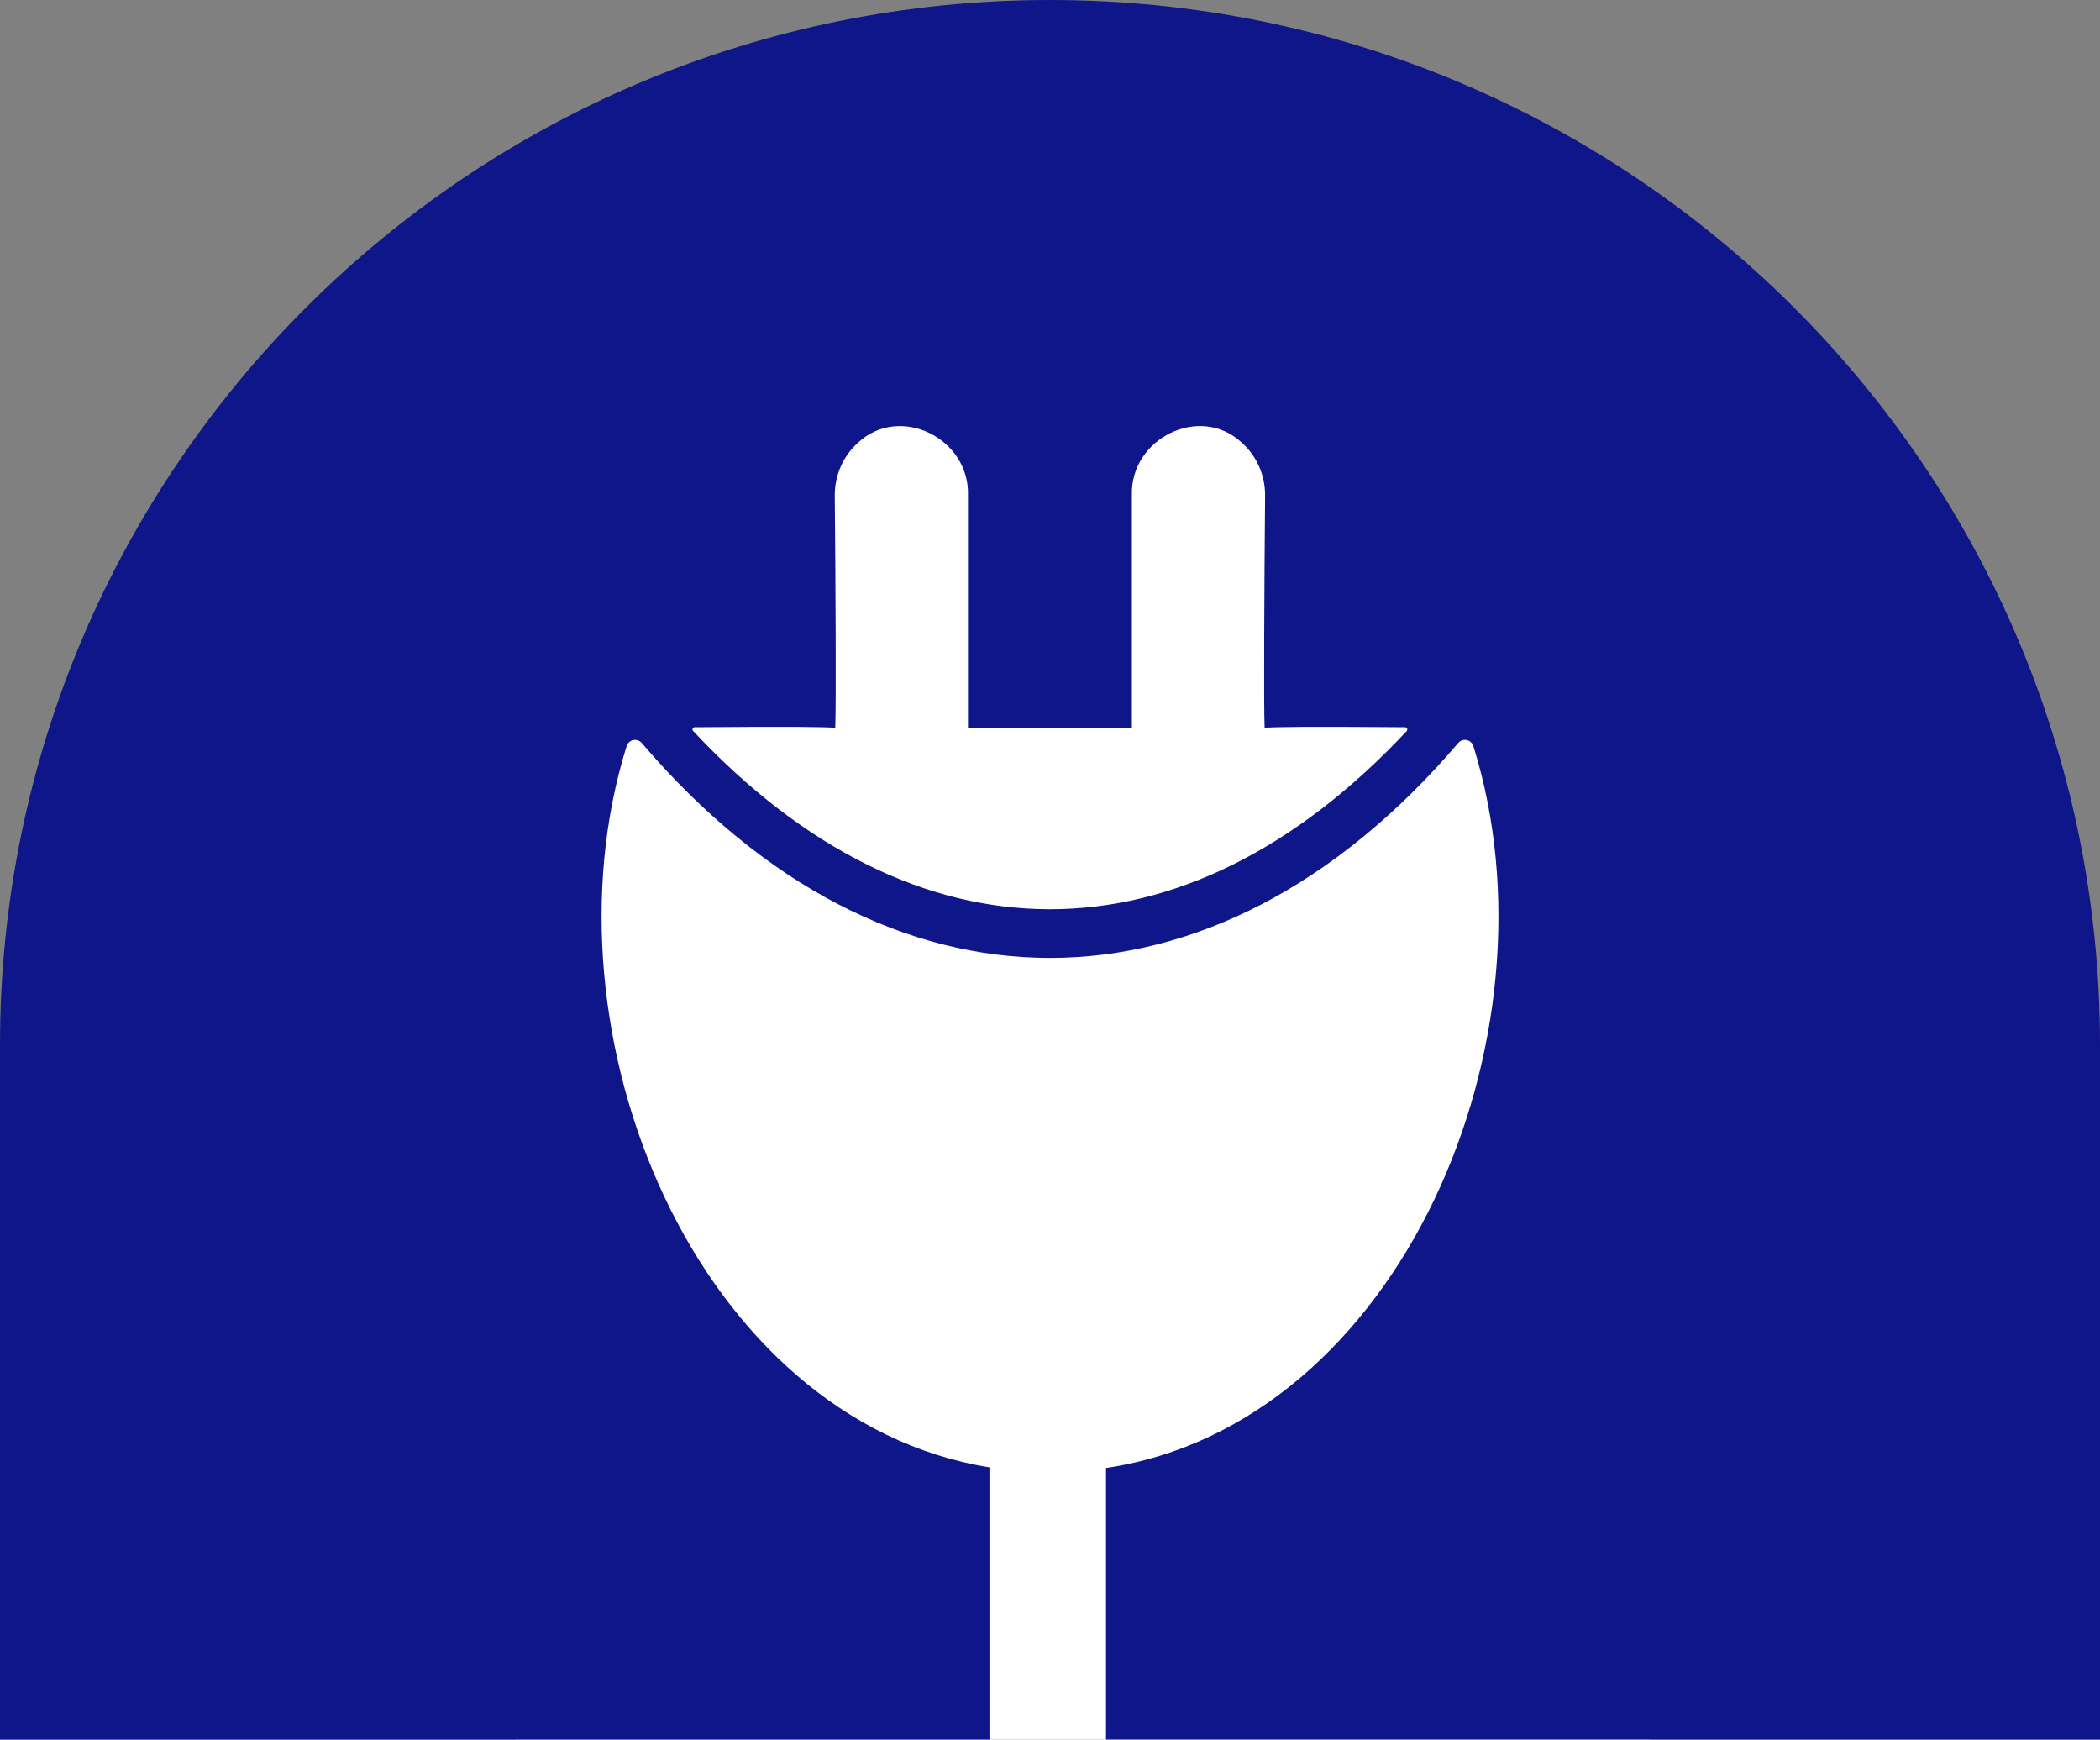
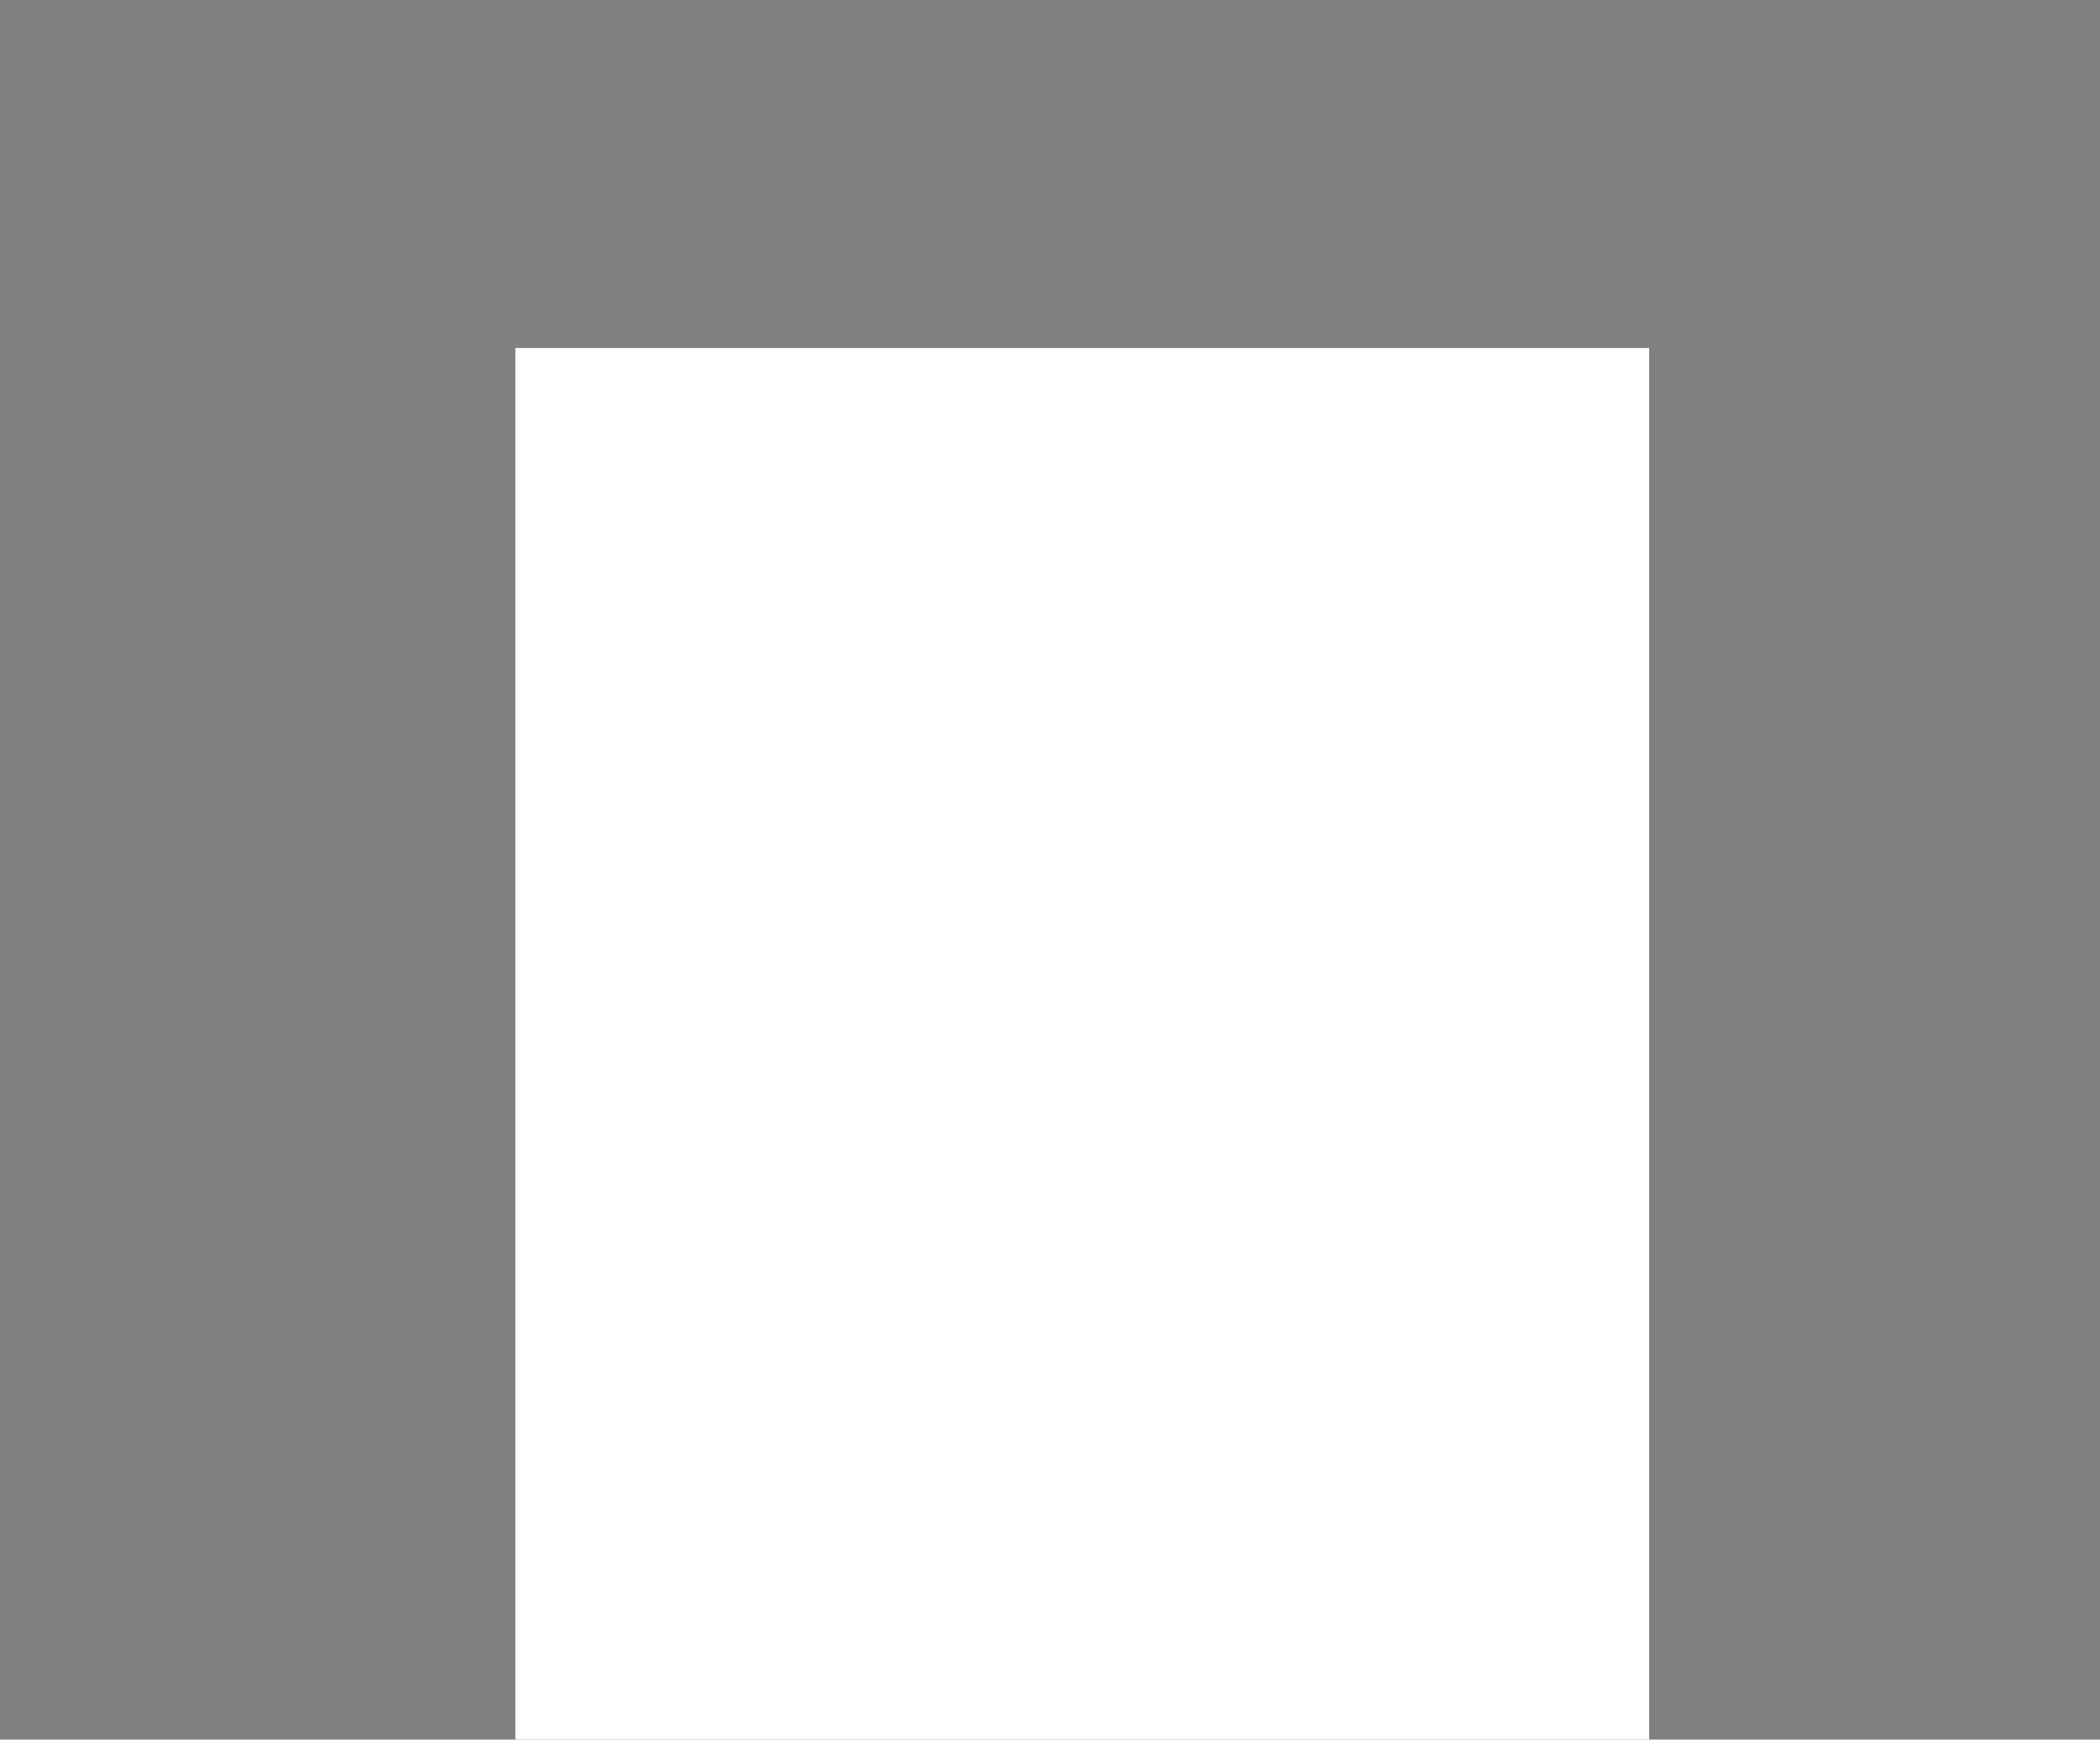
<svg xmlns="http://www.w3.org/2000/svg" width="163" height="135" viewBox="0 0 163 135" fill="none">
  <rect x="0" y="0" width="163" height="135" fill="#808080" stroke="none" />
  <rect x="40" y="27" width="88" height="108" fill="white" />
-   <path d="M81.5 0C36.489 0 0 36.299 0 81.074L0 135H76.801L76.801 113.872C54.122 110.205 41.638 80.326 48.638 57.9C48.8 57.383 49.461 57.249 49.813 57.658C68.815 79.916 94.217 79.879 113.187 57.658C113.539 57.249 114.2 57.383 114.362 57.9C121.405 80.433 108.748 110.506 85.847 113.921L85.847 134.995H163V81.069C163 36.299 126.511 0 81.5 0ZM109.197 56.721C91.933 75.188 71.03 75.156 53.797 56.721C53.694 56.613 53.776 56.435 53.927 56.435C61.615 56.371 64.046 56.414 64.831 56.478C64.907 54.884 64.858 45.05 64.793 38.431C64.793 36.794 65.502 35.319 66.623 34.333C69.849 31.344 75.263 34.01 75.133 38.426V56.484H87.856V38.426C87.726 34.005 93.145 31.344 96.366 34.333C97.487 35.319 98.196 36.794 98.196 38.431C98.137 45.05 98.083 54.884 98.158 56.478C98.949 56.414 101.374 56.371 109.062 56.435C109.208 56.435 109.289 56.613 109.192 56.721H109.197Z" fill="#0E1689" />
</svg>